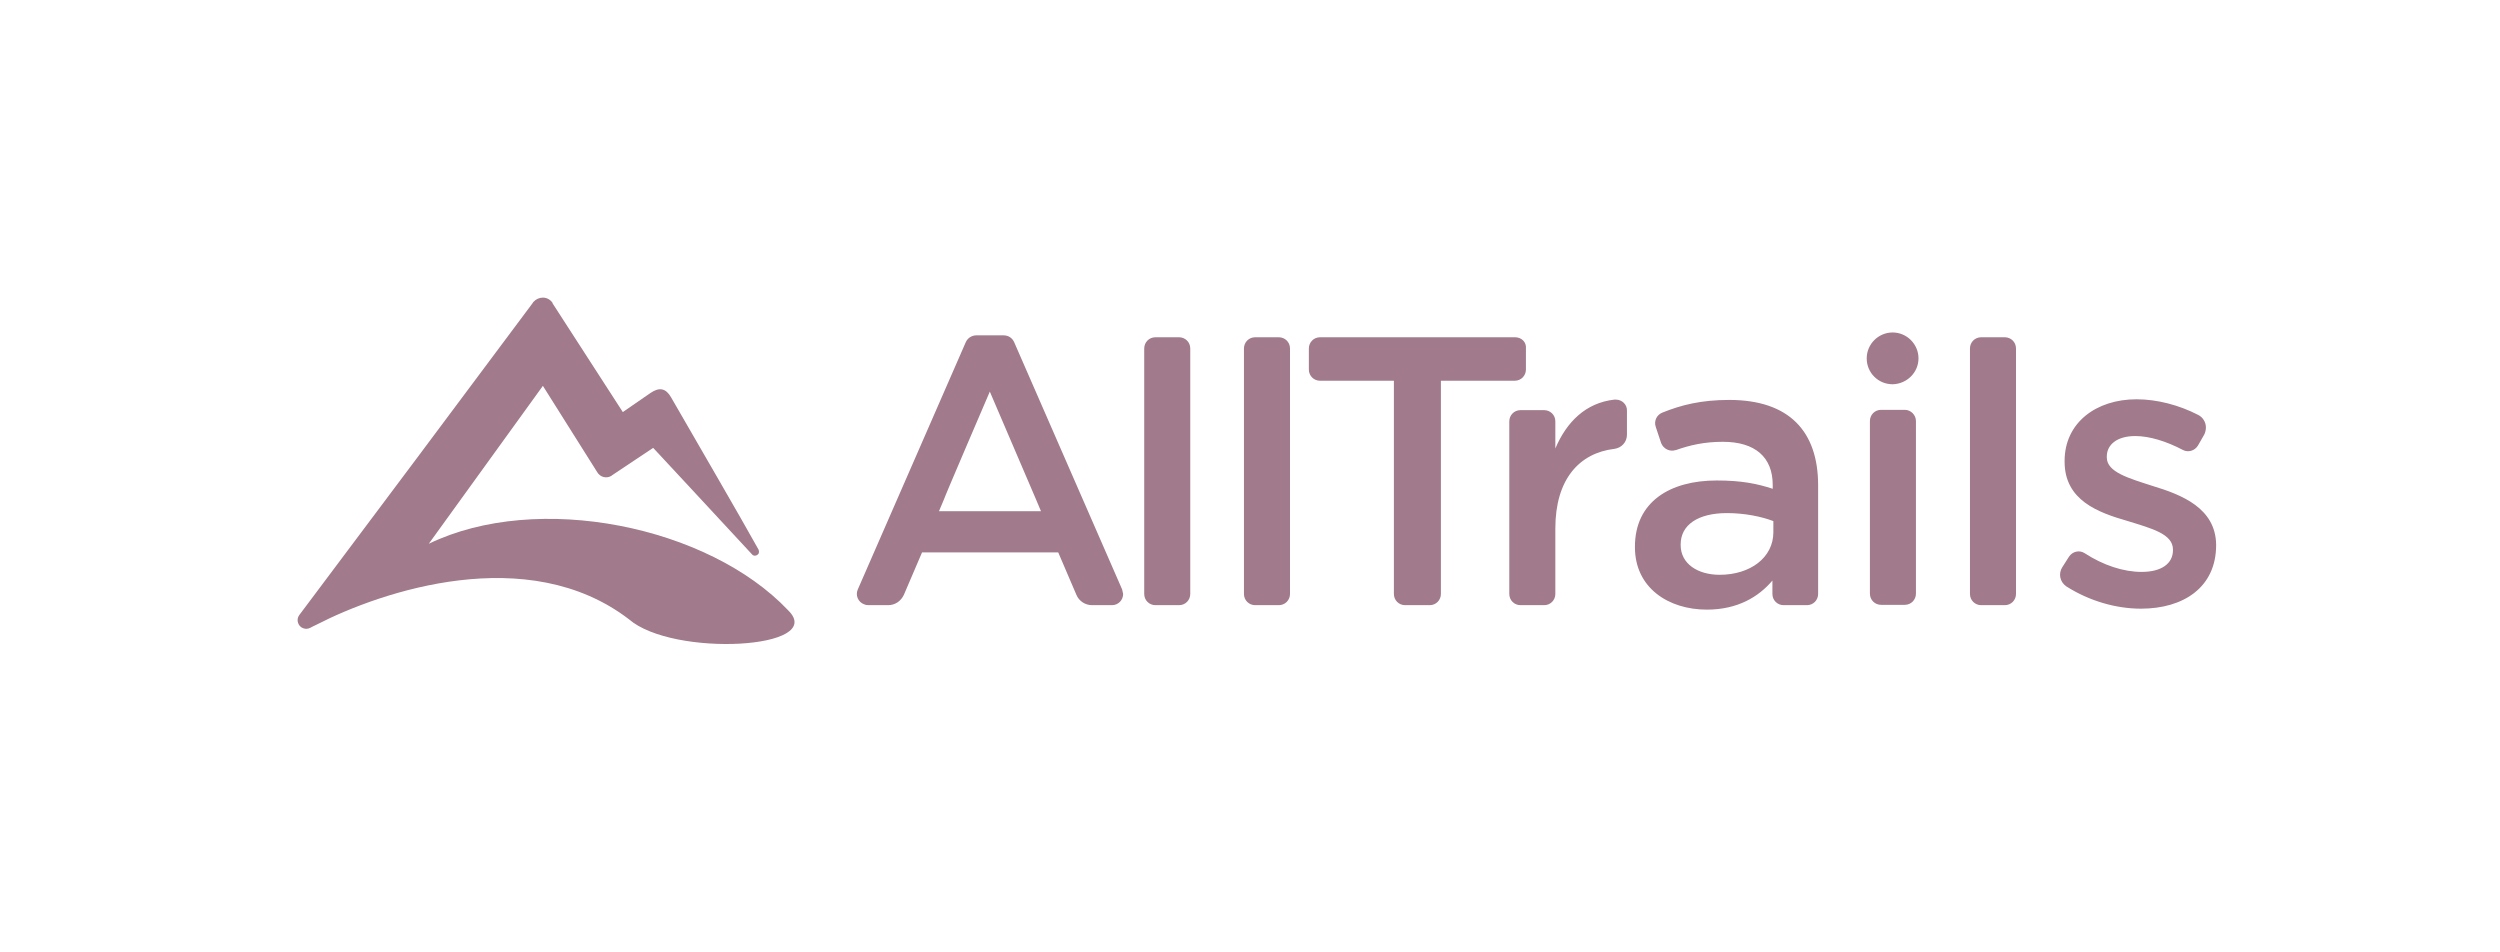
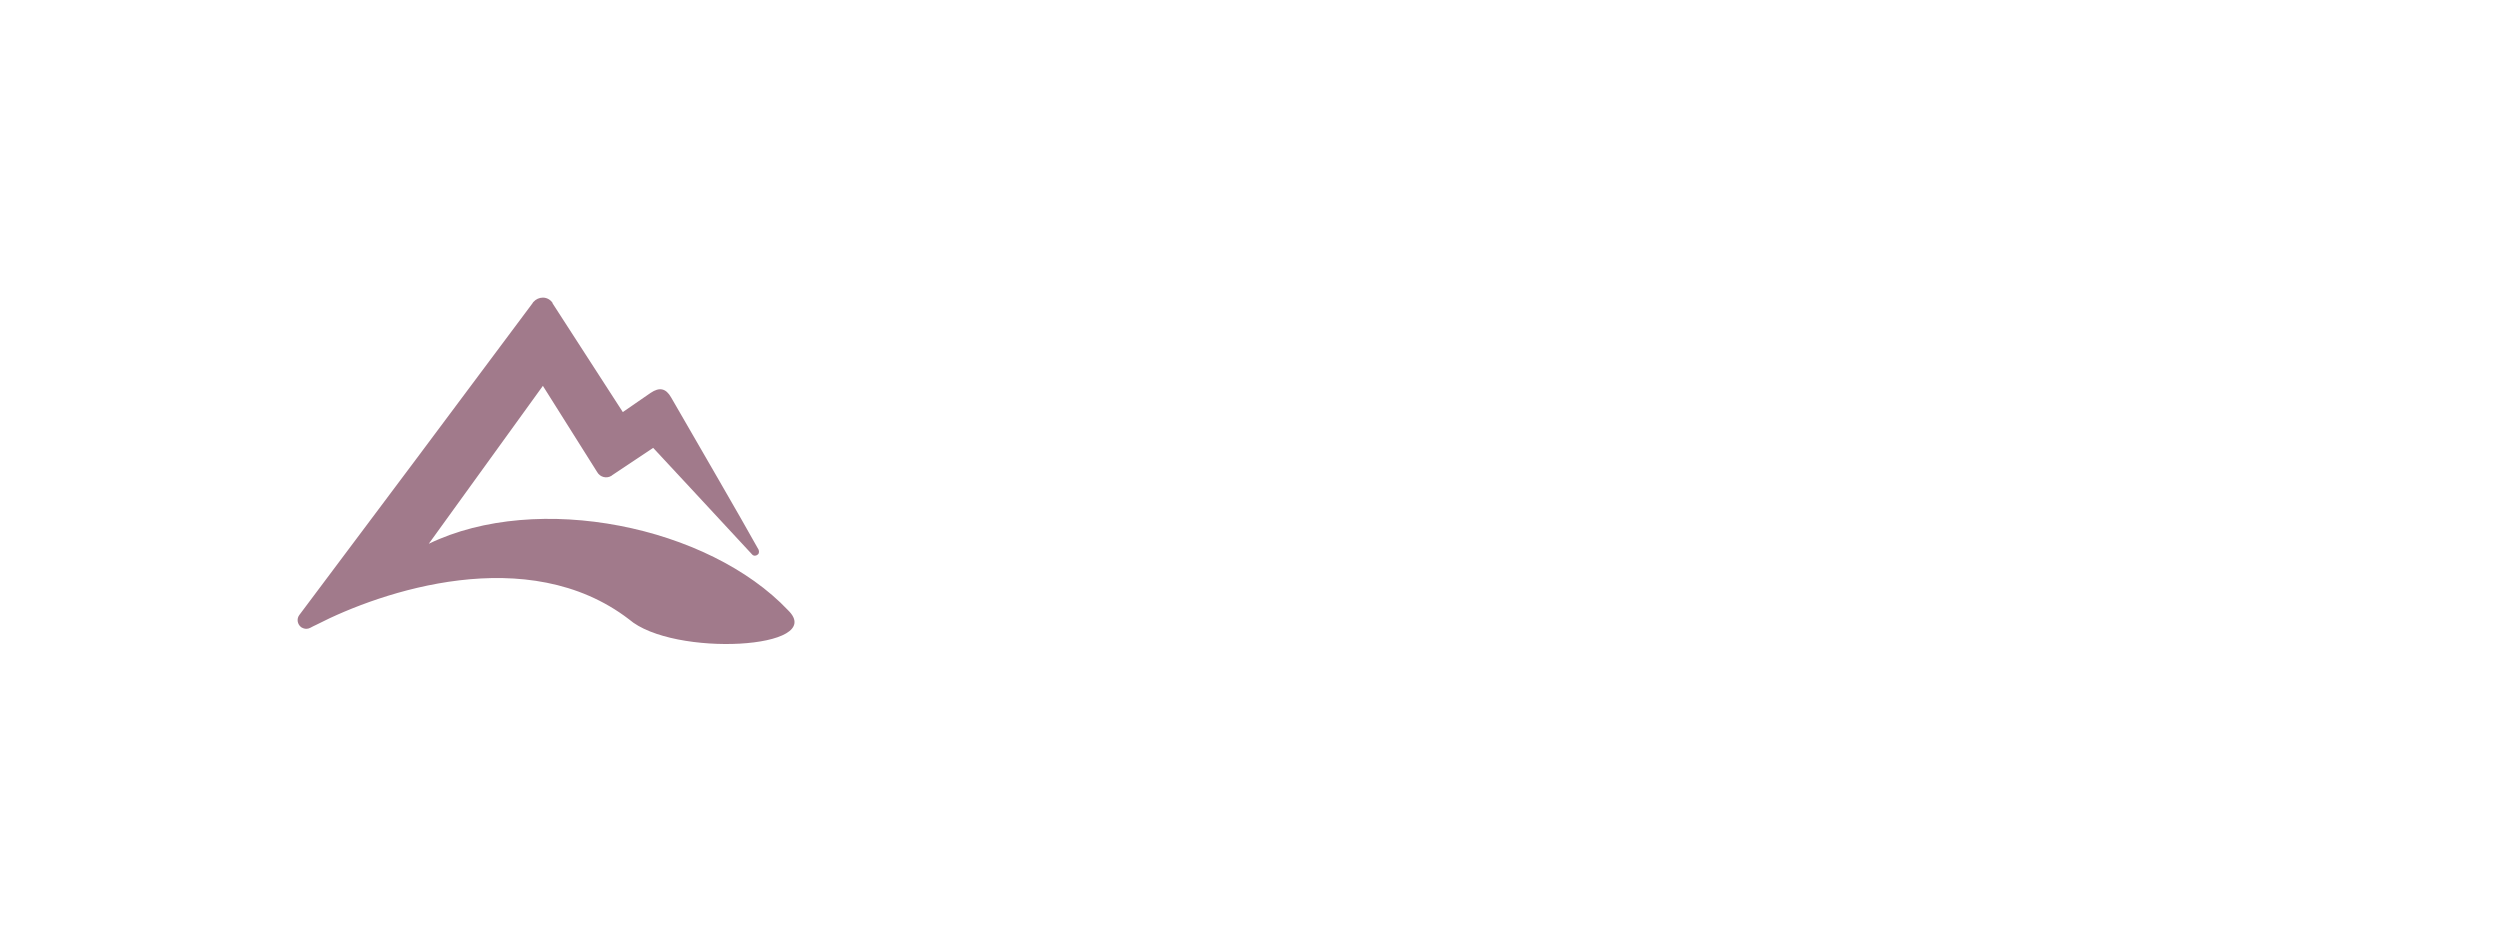
<svg xmlns="http://www.w3.org/2000/svg" width="168" height="64" viewBox="0 0 168 64" fill="none">
-   <path d="M79.233 22.664H77.644C77.214 22.664 76.892 23.008 76.892 23.416V39.915C76.892 40.344 77.235 40.667 77.644 40.667H79.233C79.663 40.667 79.985 40.323 79.985 39.915V23.416C79.985 22.986 79.641 22.664 79.233 22.664ZM85.936 22.664H84.346C83.916 22.664 83.594 23.008 83.594 23.416V39.915C83.594 40.344 83.938 40.667 84.346 40.667H85.936C86.365 40.667 86.688 40.323 86.688 39.915V23.416C86.688 22.986 86.344 22.664 85.936 22.664ZM134.723 22.664H133.134C132.704 22.664 132.382 23.008 132.382 23.416V39.915C132.382 40.344 132.725 40.667 133.134 40.667H134.723C135.153 40.667 135.475 40.323 135.475 39.915V23.416C135.475 22.986 135.132 22.664 134.723 22.664ZM127.999 27.541H126.409C125.98 27.541 125.658 27.884 125.658 28.293V39.893C125.658 40.323 126.001 40.645 126.409 40.645H127.999C128.429 40.645 128.751 40.301 128.751 39.893V28.293C128.751 27.884 128.407 27.541 127.999 27.541ZM101.812 22.664H88.707C88.278 22.664 87.955 23.008 87.955 23.416V24.834C87.955 25.264 88.299 25.586 88.707 25.586H93.67V39.915C93.67 40.344 94.013 40.667 94.422 40.667H96.076C96.505 40.667 96.828 40.323 96.828 39.915V25.586H101.79C102.22 25.586 102.542 25.242 102.542 24.834V23.416C102.585 22.986 102.241 22.664 101.812 22.664Z" fill="#A17A8B" />
-   <path d="M108.579 26.853C108.557 26.853 108.514 26.853 108.493 26.853C106.56 27.068 105.271 28.357 104.519 30.14V28.314C104.519 27.884 104.175 27.562 103.767 27.562H102.177C101.747 27.562 101.425 27.906 101.425 28.314V39.915C101.425 40.344 101.769 40.667 102.177 40.667H103.767C104.196 40.667 104.519 40.323 104.519 39.915V35.511C104.519 32.202 106.13 30.441 108.493 30.162C108.966 30.097 109.331 29.71 109.331 29.216V27.605C109.352 27.197 109.009 26.853 108.579 26.853ZM119.17 35.769C119.17 37.466 117.623 38.626 115.561 38.626C114.1 38.626 112.94 37.895 112.94 36.628V36.585C112.94 35.275 114.1 34.48 116.055 34.48C117.258 34.48 118.375 34.716 119.17 35.017V35.769ZM116.205 26.875C114.315 26.875 112.961 27.218 111.694 27.734C111.329 27.884 111.135 28.293 111.264 28.679L111.629 29.775C111.78 30.162 112.21 30.376 112.596 30.247C112.596 30.247 112.596 30.247 112.618 30.247C113.584 29.904 114.551 29.689 115.776 29.689C117.945 29.689 119.127 30.72 119.127 32.589V32.847C118.074 32.503 117.022 32.288 115.367 32.288C112.21 32.288 109.868 33.728 109.868 36.735V36.778C109.868 39.507 112.124 40.967 114.702 40.967C116.764 40.967 118.182 40.108 119.106 39.013V39.915C119.106 40.344 119.449 40.667 119.857 40.667H121.426C121.855 40.667 122.178 40.323 122.178 39.915V32.611C122.178 28.98 120.223 26.875 116.205 26.875ZM128.923 24.082C128.923 23.137 128.15 22.342 127.183 22.342C126.238 22.342 125.443 23.115 125.443 24.082C125.443 25.049 126.216 25.822 127.183 25.822C128.15 25.8 128.923 25.027 128.923 24.082ZM144.649 32.654C143.059 32.138 141.577 31.73 141.577 30.742V30.677C141.577 29.882 142.264 29.302 143.488 29.302C144.434 29.302 145.572 29.646 146.711 30.247C147.055 30.419 147.484 30.29 147.699 29.947L148.129 29.195C148.193 29.066 148.236 28.894 148.236 28.722C148.236 28.357 148.021 28.035 147.721 27.884C146.432 27.218 144.949 26.832 143.574 26.832C140.868 26.832 138.741 28.4 138.741 30.978V31.021C138.741 33.62 140.975 34.437 142.994 35.017C144.584 35.511 146.023 35.876 146.023 36.929V36.972C146.023 37.874 145.25 38.432 143.918 38.432C142.715 38.432 141.362 38.003 140.073 37.165C139.729 36.95 139.278 37.057 139.042 37.401L138.59 38.11C138.311 38.54 138.419 39.098 138.848 39.399C140.395 40.387 142.2 40.903 143.875 40.903C146.711 40.903 148.924 39.485 148.924 36.628V36.585C148.881 34.157 146.646 33.255 144.649 32.654ZM66.516 26.316L69.609 33.534L69.953 34.351H63.1L63.444 33.534C63.422 33.513 66.516 26.316 66.516 26.316ZM75.409 39.614L68.148 22.986C68.019 22.707 67.762 22.535 67.439 22.535H65.613C65.312 22.535 65.033 22.707 64.904 22.986L57.643 39.614C57.471 40.001 57.665 40.452 58.051 40.602C58.137 40.645 58.245 40.667 58.352 40.667H59.684C60.157 40.667 60.543 40.387 60.737 39.979L61.961 37.122H71.113L72.337 39.979C72.509 40.387 72.918 40.667 73.39 40.667H74.722C75.152 40.667 75.474 40.323 75.474 39.915C75.452 39.807 75.431 39.7 75.409 39.614Z" fill="#A17A8B" />
  <path d="M52.96 41.01C47.61 35.36 36.139 32.997 28.813 36.542L36.482 25.929L40.134 31.73C40.328 32.073 40.779 32.181 41.101 31.966C41.101 31.966 41.123 31.966 41.123 31.944L43.894 30.097C43.894 30.097 48.212 34.737 50.554 37.272C50.661 37.38 50.833 37.358 50.94 37.251C50.983 37.208 51.005 37.143 51.005 37.079C51.005 37.036 50.983 36.993 50.983 36.95C49.63 34.522 47.138 30.247 45.097 26.703C44.753 26.101 44.324 25.994 43.722 26.402L41.853 27.691L37.148 20.408L37.127 20.365V20.344C36.976 20.129 36.74 20 36.482 20C36.246 20 36.01 20.107 35.859 20.279C35.838 20.301 35.838 20.301 35.816 20.322C35.816 20.344 35.795 20.344 35.795 20.365C30.575 27.369 25.354 34.35 20.112 41.332C19.919 41.59 19.983 41.955 20.241 42.149C20.349 42.213 20.456 42.256 20.585 42.256C20.671 42.256 20.757 42.235 20.843 42.192C20.972 42.127 21.122 42.041 21.273 41.977C25.655 39.721 35.473 36.413 42.261 41.612C45.226 44.19 55.623 43.61 52.96 41.01Z" fill="#A17A8B" />
</svg>